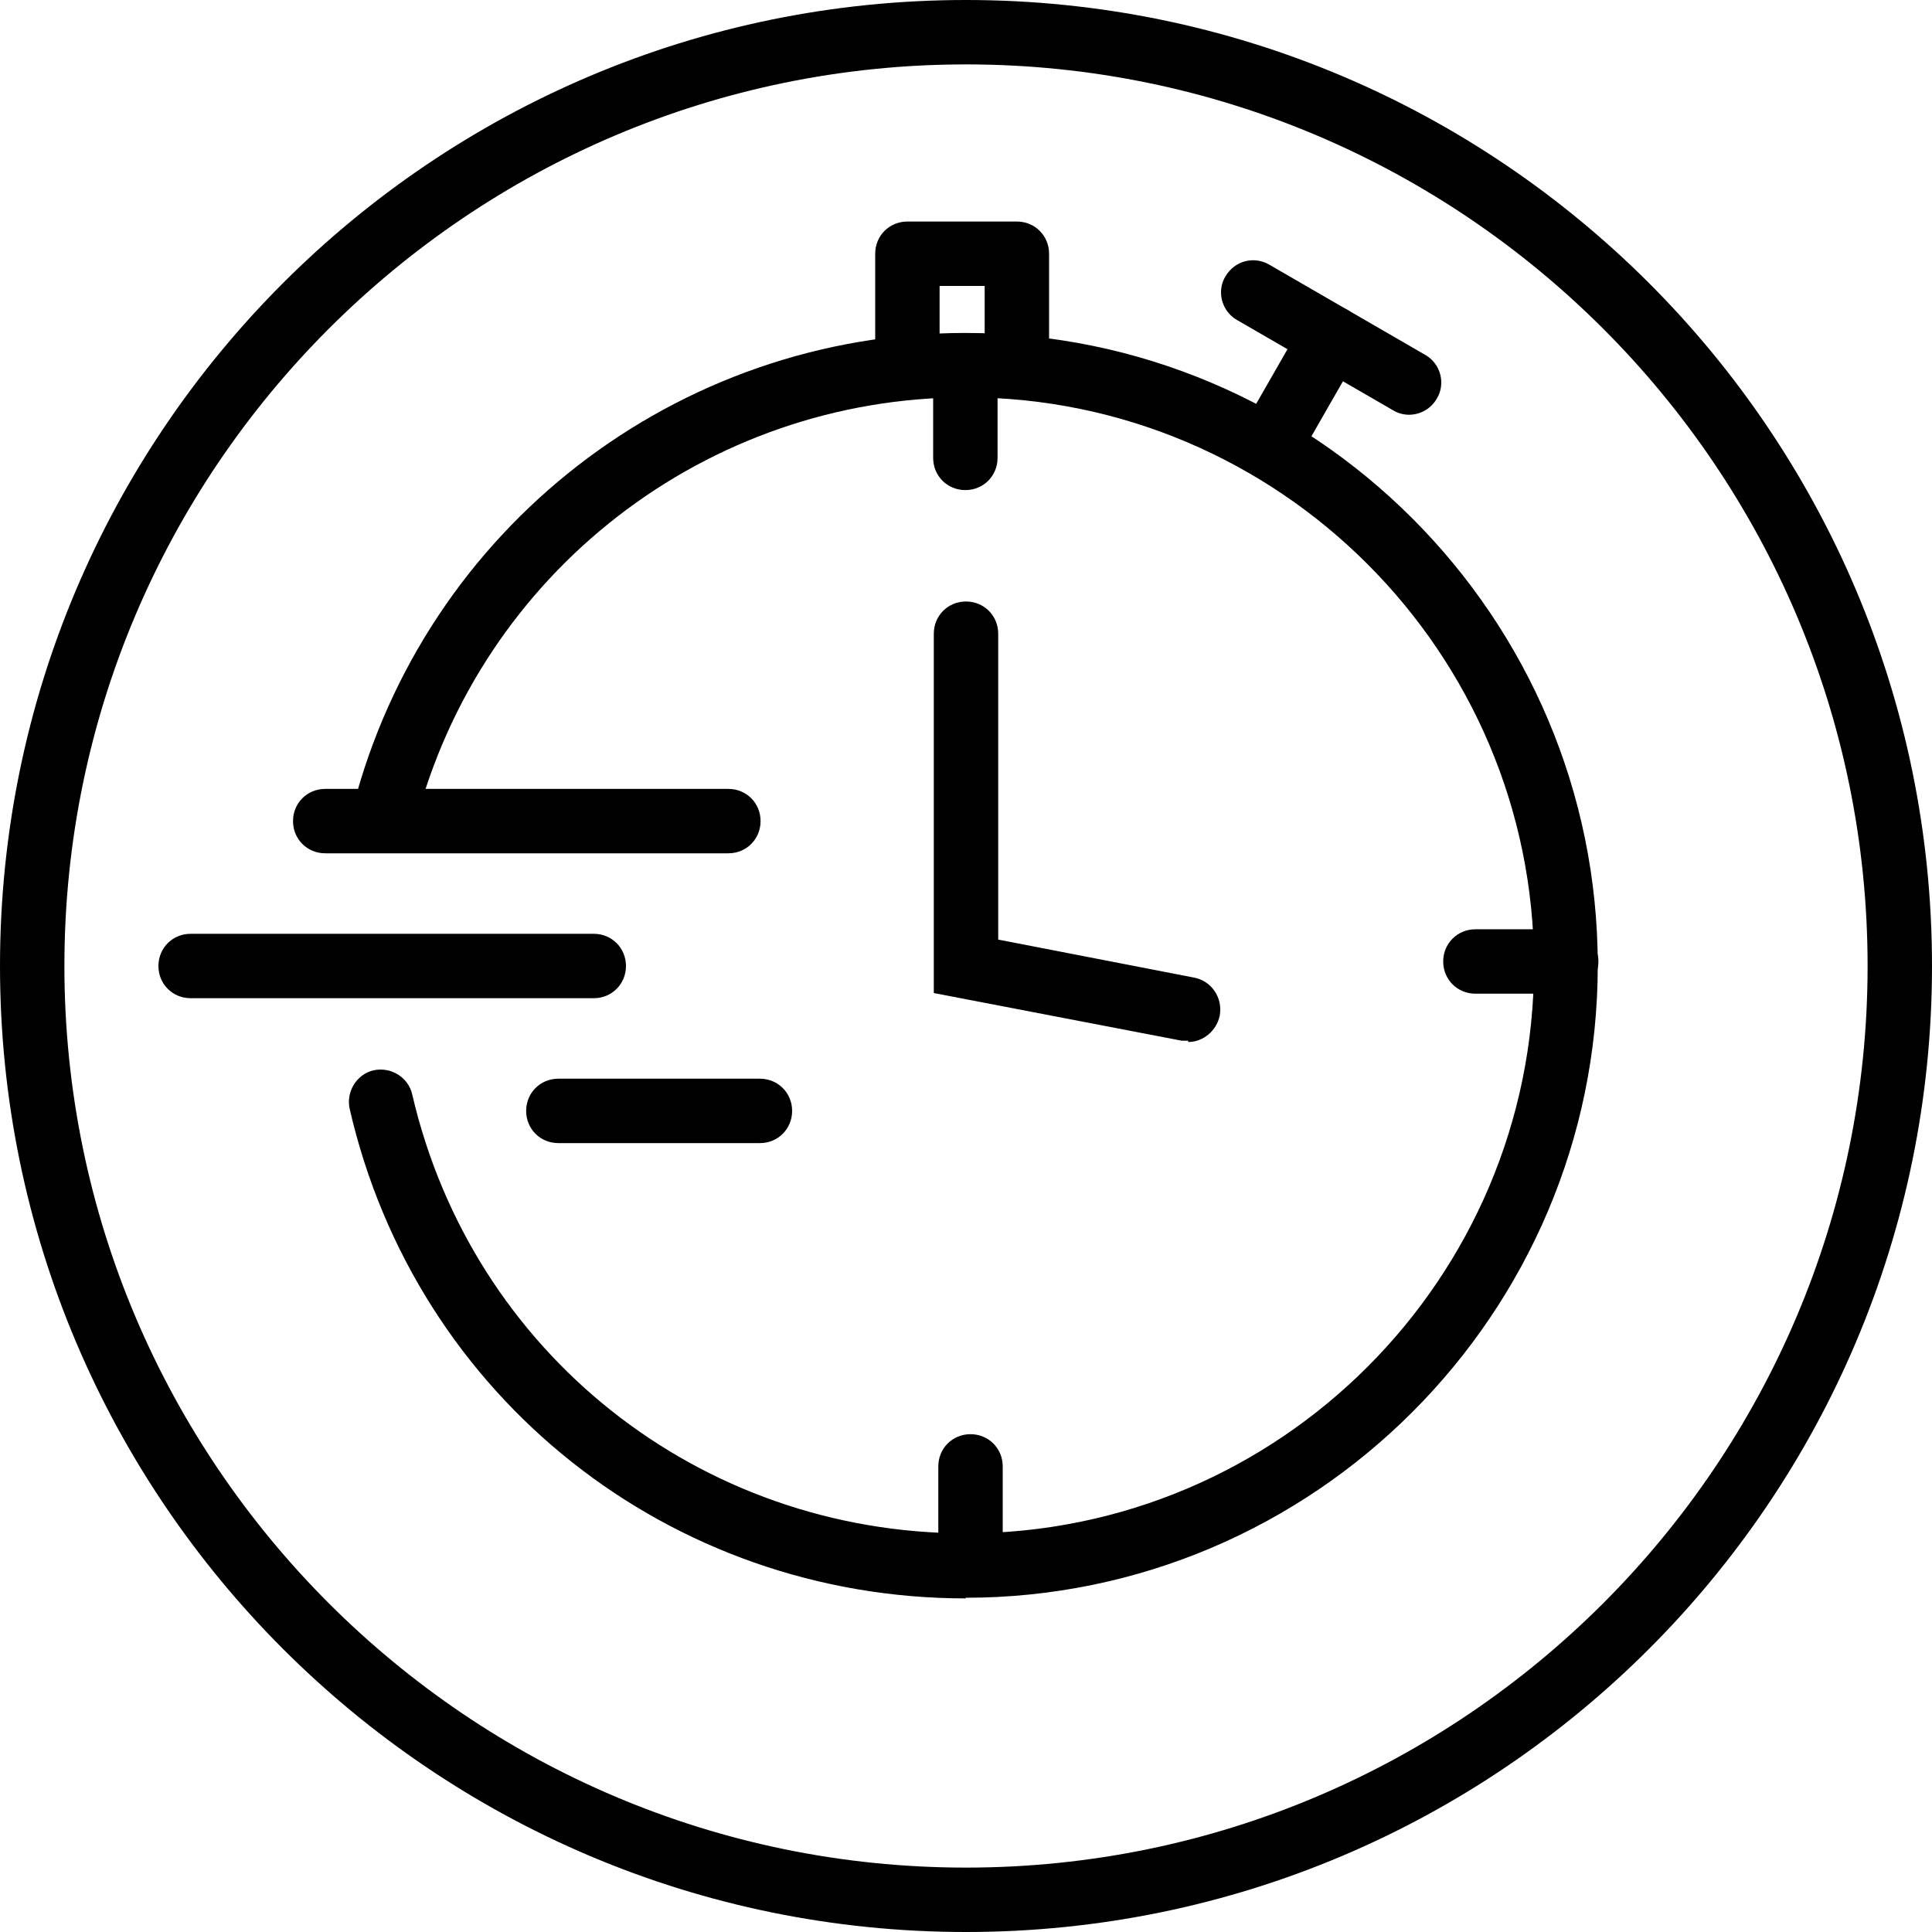
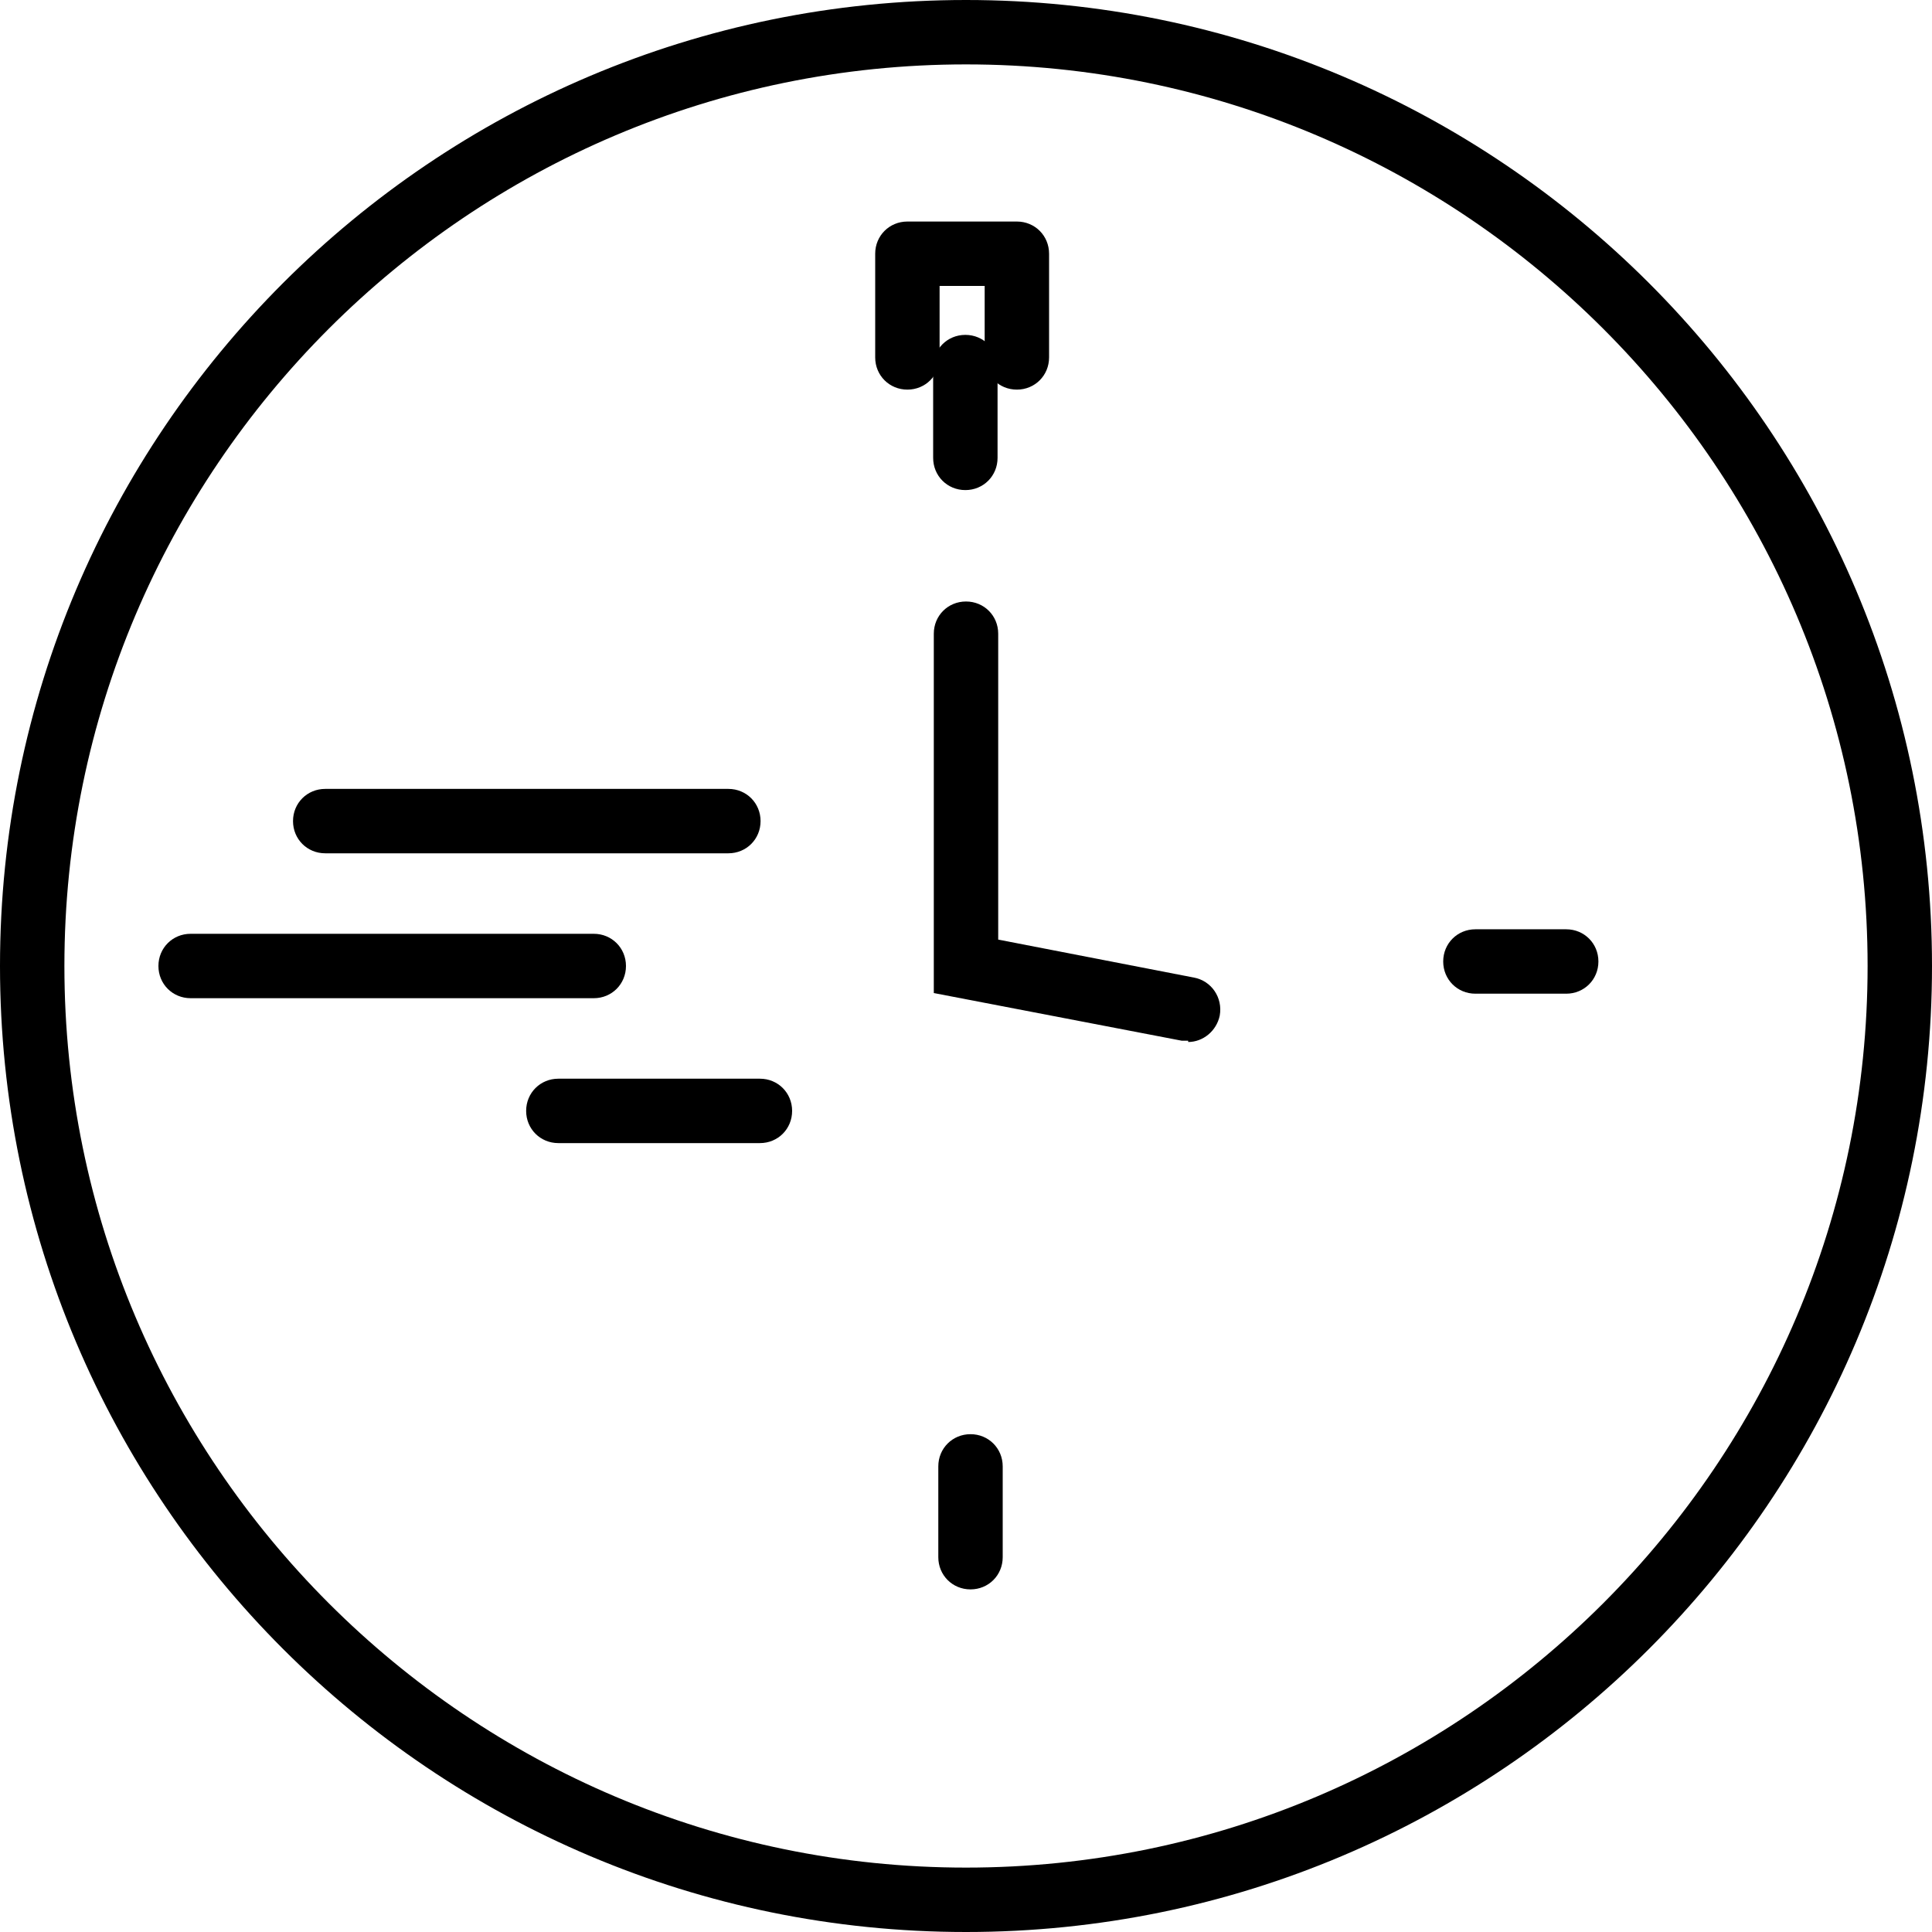
<svg xmlns="http://www.w3.org/2000/svg" id="Ebene_1" viewBox="0 0 30 30">
  <defs>
    <style>.cls-1{stroke-width:0px;}</style>
  </defs>
  <path class="cls-1" d="m15,1c7.72,0,14,6.28,14,14s-6.28,14-14,14S1,22.72,1,15,7.28,1,15,1m0-1C6.72,0,0,6.72,0,15s6.72,15,15,15,15-6.72,15-15S23.28,0,15,0h0Z" />
-   <path class="cls-1" d="m15,24.82c-4.6,0-8.54-3.12-9.57-7.6-.06-.27.11-.54.37-.6.27-.06.54.11.6.37.93,4.02,4.46,6.82,8.6,6.82,4.87,0,8.82-3.96,8.82-8.82s-3.96-8.82-8.82-8.82c-4.03,0-7.54,2.72-8.55,6.62-.07.27-.35.43-.61.36-.27-.07-.43-.34-.36-.61,1.12-4.34,5.03-7.37,9.51-7.37,5.42,0,9.82,4.41,9.82,9.82s-4.41,9.82-9.82,9.82Z" />
  <path class="cls-1" d="m18.45,16.16s-.06,0-.1,0l-3.85-.74v-5.58c0-.28.22-.5.5-.5s.5.22.5.5v4.75l3.04.59c.27.05.45.31.4.59-.05.24-.26.41-.49.41Z" />
-   <path class="cls-1" d="m19.77,7.31c-.08,0-.17-.02-.25-.07-.24-.14-.32-.44-.18-.68l.9-1.57c.14-.24.44-.32.68-.18.24.14.32.44.18.68l-.9,1.57c-.09.16-.26.25-.43.25Z" />
-   <path class="cls-1" d="m21.88,6.44c-.08,0-.17-.02-.25-.07l-2.42-1.4c-.16-.09-.25-.26-.25-.43,0-.08.02-.17.07-.25.14-.24.44-.32.68-.18l2.42,1.4c.16.09.25.26.25.43,0,.08-.02.17-.07.25-.09.16-.26.25-.43.25Z" />
  <path class="cls-1" d="m15.79,6.05c-.28,0-.5-.22-.5-.5v-1.11h-.7v1.11c0,.28-.22.5-.5.5s-.5-.22-.5-.5v-1.61c0-.28.22-.5.5-.5h1.7c.28,0,.5.22.5.5v1.61c0,.28-.22.5-.5.5Z" />
  <path class="cls-1" d="m9.22,15.5H2.96c-.28,0-.5-.22-.5-.5s.22-.5.5-.5h6.26c.28,0,.5.22.5.5s-.22.5-.5.5Z" />
  <path class="cls-1" d="m11.8,17.75h-3.13c-.28,0-.5-.22-.5-.5s.22-.5.5-.5h3.13c.28,0,.5.22.5.5s-.22.5-.5.5Z" />
  <path class="cls-1" d="m11.31,13.25h-6.26c-.28,0-.5-.22-.5-.5s.22-.5.5-.5h6.26c.28,0,.5.22.5.5s-.22.5-.5.5Z" />
  <path class="cls-1" d="m14.99,7.61c-.28,0-.5-.22-.5-.5v-1.41c0-.28.22-.5.5-.5s.5.22.5.5v1.41c0,.28-.22.5-.5.5Z" />
  <path class="cls-1" d="m24.32,15.43h-1.41c-.28,0-.5-.22-.5-.5s.22-.5.5-.5h1.41c.28,0,.5.22.5.5s-.22.5-.5.5Z" />
  <path class="cls-1" d="m15.07,24.68c-.28,0-.5-.22-.5-.5v-1.41c0-.28.22-.5.5-.5s.5.22.5.5v1.41c0,.28-.22.5-.5.5Z" />
</svg>